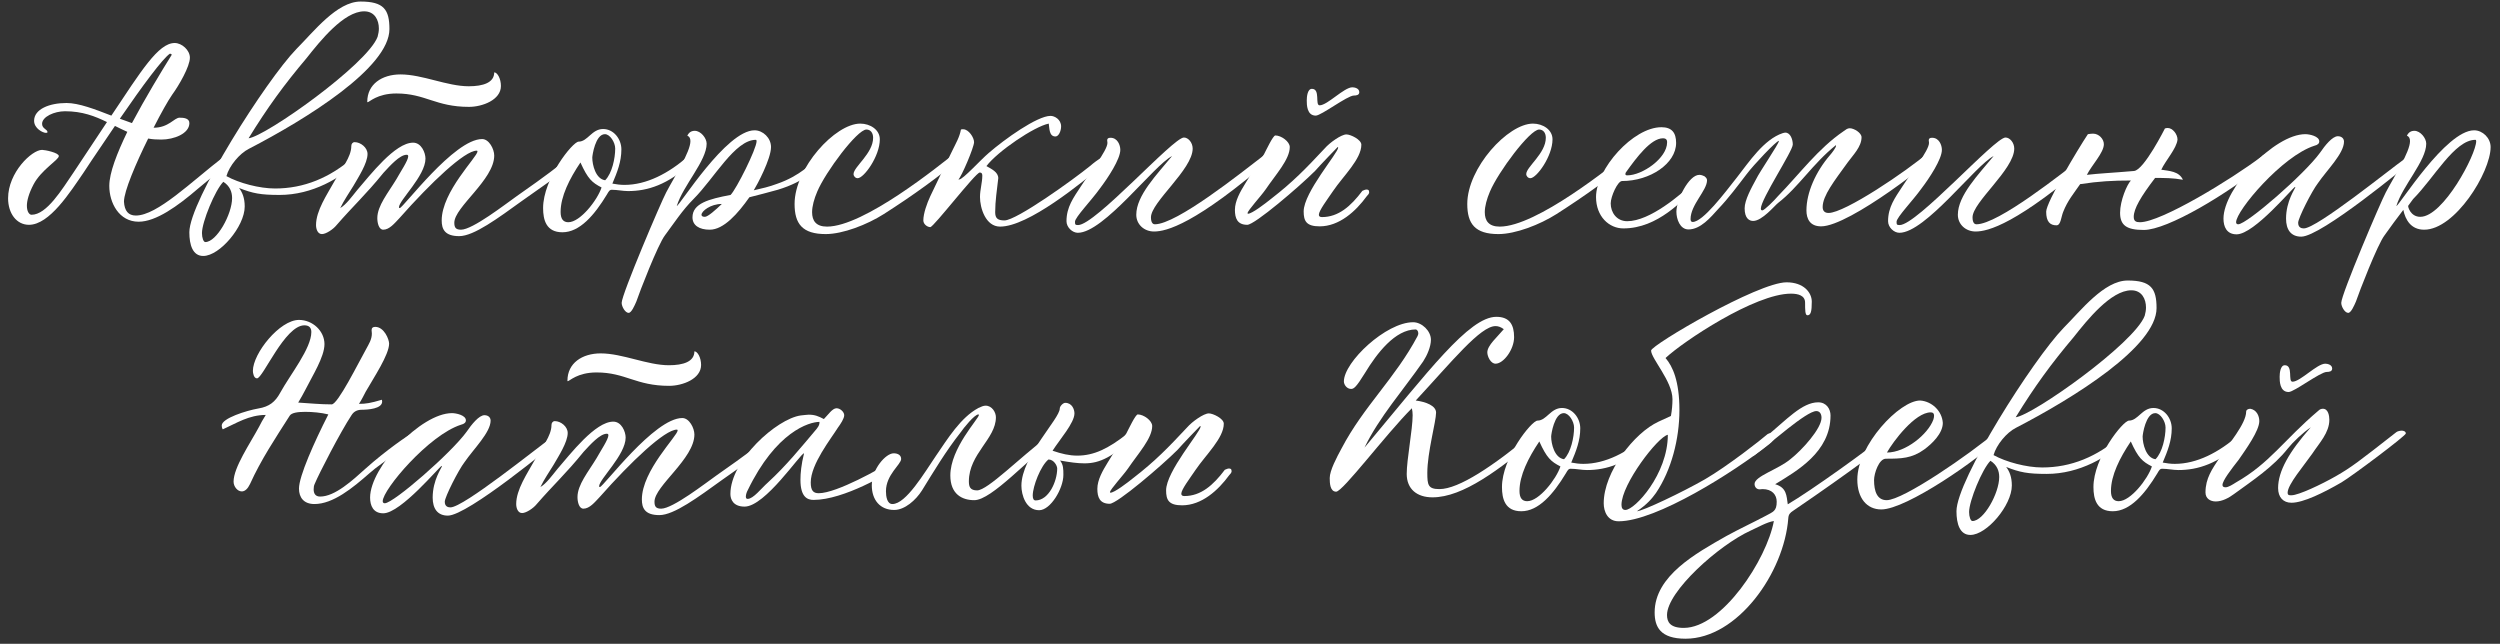
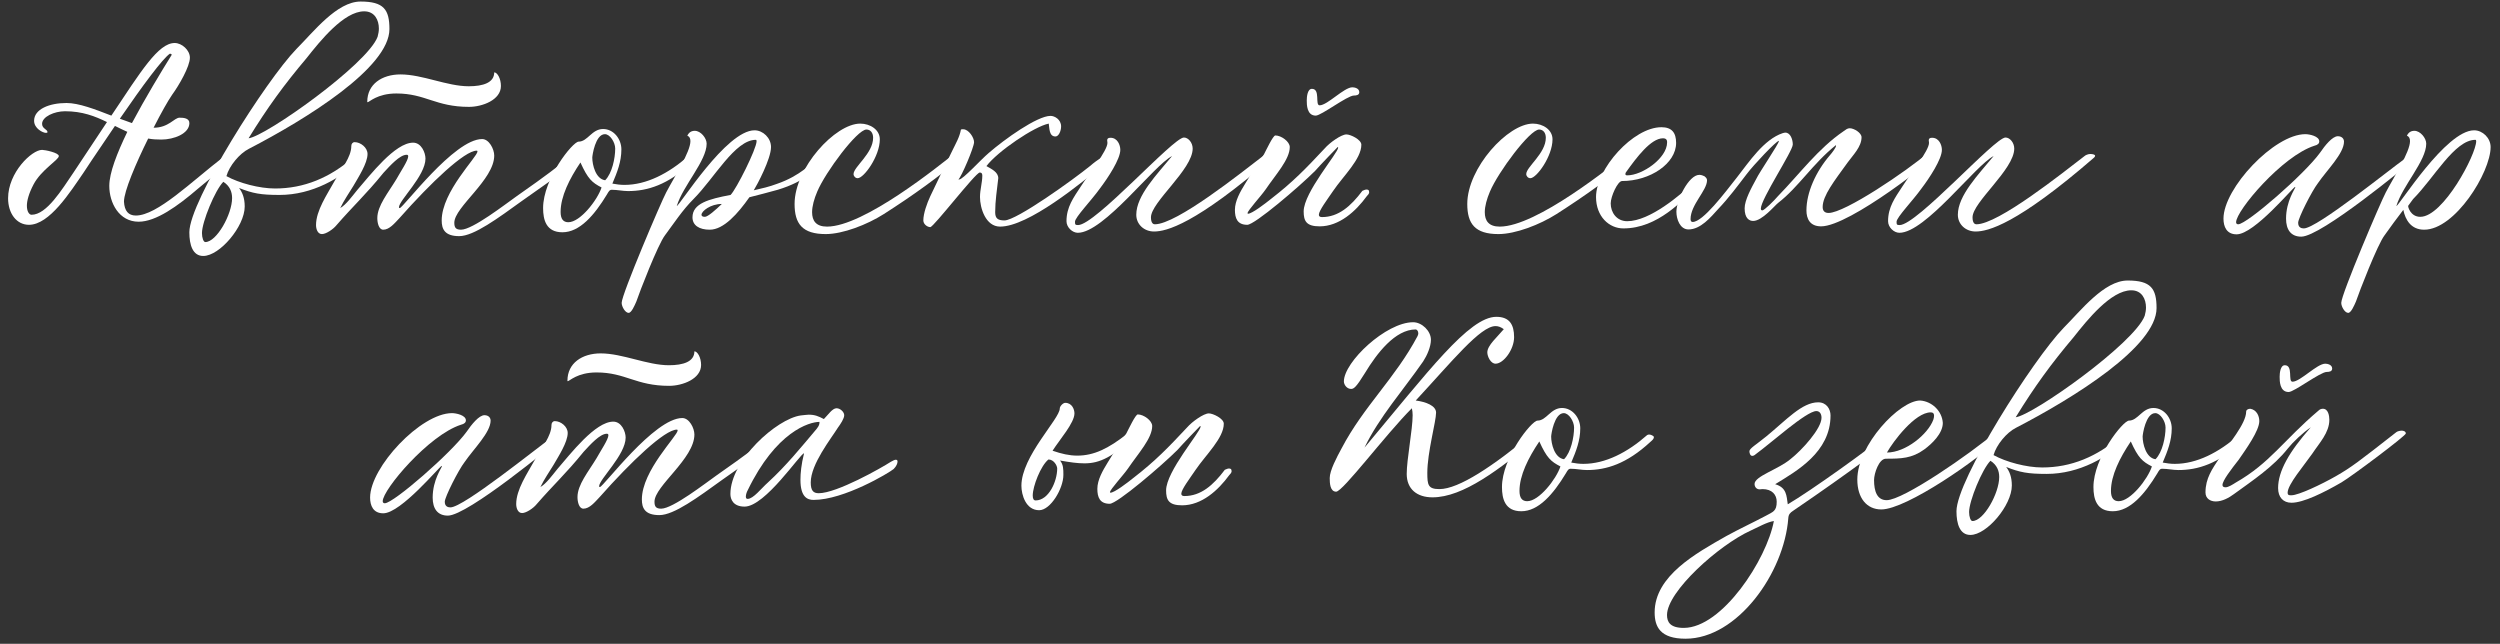
<svg xmlns="http://www.w3.org/2000/svg" width="233" height="60" viewBox="0 0 233 60" fill="none">
  <rect x="0" y="0" width="233" height="60" fill="#333333" stroke="none" />
  <path d="M20.842 14.616C21.01 14.448 21.178 14.424 21.346 14.424C21.61 14.424 21.73 14.52 21.73 14.688C21.73 14.904 19.594 16.632 18.442 17.592C16.546 19.224 14.53 20.664 12.922 20.664C11.098 20.664 10.186 18.912 10.186 17.328C10.186 16.104 10.906 14.28 11.866 12.288C11.482 12.12 11.098 11.928 10.714 11.736C9.754 13.176 8.746 14.616 7.81 16.056C6.538 17.904 4.618 20.952 2.698 20.952C1.546 20.952 0.754 19.896 0.754 18.48C0.754 16.08 2.962 13.968 3.922 13.968C4.186 13.968 5.482 14.232 5.482 14.544C5.482 14.904 3.85 15.816 3.13 17.184C2.674 18.048 2.506 18.72 2.506 19.176C2.506 19.752 2.746 20.016 2.938 20.016C4.354 20.016 5.77 17.664 6.85 16.08L9.97 11.376C8.842 10.824 7.666 10.368 6.058 10.368C5.074 10.368 3.922 10.872 3.922 11.544C3.922 12 4.426 12.048 4.426 12.312C4.426 12.36 4.378 12.384 4.282 12.384C3.994 12.384 3.178 11.976 3.178 11.256C3.178 10.176 4.594 9.6 6.202 9.6C7.33 9.6 8.842 10.176 10.378 10.776C13.138 6.648 14.746 4.008 16.282 4.008C16.954 4.008 17.698 4.68 17.698 5.376C17.698 6.192 16.69 7.944 16.042 8.832C15.658 9.384 15.01 10.536 14.314 11.904C15.73 11.904 16.234 10.968 16.738 10.968C17.122 10.968 17.65 11.016 17.65 11.472C17.65 12.456 16.21 13.008 15.034 13.008C14.578 13.008 14.194 12.984 13.81 12.912C12.658 15.24 11.554 17.832 11.554 18.792C11.602 19.656 11.962 20.088 12.658 20.088C14.65 20.088 17.794 16.968 20.842 14.616ZM11.17 11.064L12.298 11.472C13.522 9.168 14.986 6.744 16.018 5.088C15.946 5.064 15.922 5.016 15.85 4.992C15.178 5.424 13.282 7.992 11.17 11.064Z" fill="white" />
  <path d="M18.943 23.856C17.959 23.856 17.647 22.824 17.647 21.648C17.647 18.744 24.775 7.512 27.631 4.56C29.239 2.952 31.399 0.144 33.607 0.144C35.767 0.144 36.295 0.888 36.295 2.712C36.295 6.288 28.615 11.064 23.191 13.872C22.327 14.304 21.367 15.456 21.103 16.416C22.279 17.064 24.175 17.568 25.639 17.568C28.303 17.568 30.751 16.584 32.983 14.616C33.151 14.448 33.319 14.424 33.439 14.424C33.607 14.424 33.679 14.472 33.679 14.568C33.679 14.688 33.559 14.904 33.487 14.976C31.759 16.584 29.143 18.168 26.047 18.168C24.295 18.168 23.551 18.024 22.279 17.52C22.591 17.928 22.807 18.456 22.807 19.248C22.807 21.096 20.479 23.856 18.943 23.856ZM28.567 5.424C26.479 7.896 24.919 10.032 23.167 12.888C24.775 12.696 34.231 6 35.191 3.432C35.263 3.168 35.311 2.904 35.311 2.664C35.311 1.872 34.927 1.056 33.943 1.056C32.047 1.056 29.839 3.816 28.567 5.424ZM21.631 18.456C21.631 17.88 21.415 17.328 20.815 16.944C20.047 17.712 18.823 20.688 18.823 21.72C18.823 22.176 18.967 22.56 19.135 22.56C20.191 22.56 21.631 19.968 21.631 18.456Z" fill="white" />
  <path d="M34.23 9.48C34.23 7.848 35.598 6.936 37.326 6.936C39.366 6.936 41.67 8.04 43.686 8.04C45.03 8.04 46.062 7.704 46.062 6.744C46.35 6.744 46.686 7.32 46.686 8.016C46.686 9.312 44.958 9.96 43.71 9.96C40.59 9.96 39.654 8.712 36.942 8.712C35.142 8.712 34.422 9.528 34.254 9.528C34.23 9.528 34.23 9.504 34.23 9.48ZM53.862 14.64C53.862 15.192 52.11 16.248 48.654 18.72C46.422 20.328 44.166 22.008 42.798 22.008C41.43 22.008 41.166 21.336 41.166 20.544C41.166 17.856 44.502 14.616 44.502 14.112C44.502 14.064 44.478 14.04 44.43 14.04C43.302 14.04 40.182 16.992 37.23 20.328C36.774 20.808 36.294 21.408 35.718 21.408C35.31 21.408 35.166 20.784 35.166 20.328C35.166 19.176 36.174 17.976 36.942 16.704C37.326 16.008 38.046 14.952 38.046 14.568C38.046 14.472 37.998 14.424 37.902 14.424C37.254 14.424 36.342 15.456 35.742 16.104C34.11 18.12 32.934 19.176 31.35 21C31.062 21.36 30.39 21.816 30.006 21.816C29.598 21.816 29.454 21.336 29.454 20.976C29.454 19.632 30.462 18.168 31.182 16.872C31.83 15.72 32.742 14.64 32.742 13.608C32.742 13.416 32.862 13.248 33.054 13.248C33.606 13.248 34.254 13.752 34.254 14.352C34.254 15.216 33.39 16.536 32.934 17.328C32.526 18 32.07 18.648 31.71 19.392C32.262 19.08 32.838 18.264 33.294 17.712C34.518 16.296 36.822 13.296 38.502 13.296C39.27 13.296 39.654 14.232 39.654 14.784C39.654 16.392 37.182 18.672 37.182 19.32C37.182 19.368 37.206 19.392 37.254 19.392C37.566 19.392 42.318 12.96 44.934 12.96C45.582 12.96 46.062 13.896 46.062 14.496C46.062 16.752 42.342 19.296 42.342 20.76C42.342 21.216 42.486 21.408 42.966 21.408C44.046 21.408 47.094 19.032 48.15 18.288C51.102 16.224 51.774 15.672 53.238 14.52C53.334 14.424 53.454 14.376 53.598 14.376C53.766 14.376 53.862 14.472 53.862 14.64Z" fill="white" />
  <path d="M57.913 13.92C57.913 15.072 57.529 16.032 57.073 17.112C57.457 17.184 57.817 17.232 58.201 17.232C60.241 17.232 62.305 16.176 64.153 14.544C64.225 14.52 64.273 14.496 64.321 14.496C64.513 14.496 64.777 14.64 64.777 14.736C64.777 14.904 64.633 15.024 64.441 15.192C62.233 17.232 60.337 17.808 58.537 17.808C58.033 17.808 57.529 17.688 57.025 17.688C56.809 17.688 56.737 17.832 56.569 18.12C55.393 20.064 54.025 21.648 52.417 21.648C50.905 21.648 50.617 20.496 50.617 19.392C50.617 16.656 53.377 13.2 53.929 13.2C54.769 13.2 55.153 12.024 56.209 12.024C57.193 12.024 57.913 12.96 57.913 13.92ZM55.201 14.688C55.201 15.36 55.513 16.68 56.401 16.8C57.049 16.152 57.337 14.736 57.337 13.848C57.337 13.272 56.857 12.504 56.377 12.504C55.489 12.504 55.201 14.496 55.201 14.688ZM56.065 17.472C55.177 17.016 54.793 16.68 54.097 15.144C53.065 16.68 52.249 18.312 52.249 19.752C52.249 20.4 52.489 20.712 52.969 20.712C54.073 20.712 55.681 18.648 56.065 17.472Z" fill="white" />
  <path d="M76.491 14.616C76.779 14.424 77.115 14.328 77.379 14.328C77.547 14.328 77.643 14.376 77.643 14.448C77.643 14.52 77.571 14.616 77.451 14.712C76.251 15.648 75.051 16.92 72.483 17.688C71.547 17.952 70.683 18.168 69.843 18.384C68.763 19.92 67.443 21.408 66.147 21.408C65.163 21.408 64.539 21 64.539 20.256C64.539 18.96 66.051 18.552 68.091 18.168C68.619 17.64 70.515 13.872 70.515 13.152C70.515 13.08 70.491 13.032 70.443 13.032C68.499 13.032 66.579 16.608 64.635 18.552C63.603 19.584 62.811 20.808 61.971 21.936C61.323 22.776 59.595 27.24 59.307 28.104C59.139 28.488 58.851 29.16 58.587 29.16C58.275 29.16 57.939 28.584 57.939 28.224C57.939 27.432 61.635 18.768 62.091 17.928C62.859 16.464 64.347 14.16 64.347 13.152C64.347 12.888 64.251 12.72 64.059 12.648C64.203 12.336 64.443 12.192 64.755 12.192C65.307 12.192 65.859 12.864 65.859 13.392C65.859 15 63.651 17.304 63.075 19.2C63.315 19.2 67.683 12.144 70.323 12.144C71.115 12.144 71.859 12.864 71.859 13.704C71.859 14.808 70.563 17.232 70.251 17.736C70.995 17.568 71.715 17.4 72.411 17.136C74.643 16.368 75.579 15.192 76.491 14.616ZM65.691 20.208C65.979 20.208 66.699 19.56 67.275 19.008C66.219 19.008 65.379 19.68 65.379 20.016C65.379 20.136 65.475 20.208 65.691 20.208Z" fill="white" />
  <path d="M89.895 14.304C89.895 14.376 89.847 14.472 89.727 14.568C87.615 16.416 84.975 18.288 82.383 19.944C80.799 20.952 78.543 21.816 76.959 21.816C74.775 21.816 74.055 20.856 74.055 19.008C74.055 15.648 77.847 11.52 80.175 11.52C81.111 11.52 81.999 12.096 81.999 12.984C81.999 14.568 80.511 16.608 79.935 16.608C79.719 16.608 79.551 16.416 79.551 16.224C79.551 15.552 81.375 14.304 81.375 12.84C81.375 12.384 81.135 12.072 80.751 12.072C79.887 12.072 76.935 16.032 76.167 17.856C75.879 18.528 75.687 19.224 75.687 19.776C75.687 20.568 76.047 21.12 77.079 21.12C80.511 21.12 87.519 15.456 89.079 14.208C89.199 14.136 89.343 14.088 89.487 14.088C89.703 14.088 89.895 14.184 89.895 14.304Z" fill="white" />
  <path d="M103.479 14.544C103.479 14.736 103.359 14.928 103.095 15.144C100.743 17.112 95.823 21.12 93.207 21.12C91.863 21.12 91.335 19.392 91.335 18.36C91.335 17.688 91.551 17.016 91.551 16.368C91.551 16.248 91.527 16.08 91.311 16.08C90.927 16.08 87.015 21.168 86.703 21.168C86.439 21.168 86.055 20.904 86.055 20.544C86.055 19.896 86.391 18.96 86.703 18.288C87.375 16.848 88.071 15.456 88.767 14.016C89.079 13.368 89.439 12.768 89.559 12.072C89.607 12.048 89.679 12.048 89.775 12.048C90.279 12.048 90.783 12.816 90.783 13.248C90.783 13.728 89.583 16.536 89.319 16.728H89.391C89.751 16.728 91.383 14.904 92.151 14.256C93.615 12.984 96.663 10.8 97.911 10.8C98.295 10.8 98.895 11.136 98.895 11.784C98.895 12.192 98.679 12.72 98.367 12.72C97.767 12.72 97.815 11.952 97.743 11.52C96.399 11.784 92.967 14.112 91.935 15.48C92.391 15.744 93.039 16.032 93.039 16.608C92.919 17.664 92.751 18.744 92.751 19.776C92.751 20.328 92.967 20.544 93.615 20.544C94.743 20.544 100.047 16.728 101.583 15.48C102.327 14.832 103.047 14.424 103.335 14.424C103.431 14.424 103.479 14.472 103.479 14.544Z" fill="white" />
  <path d="M105.901 20.016C105.901 18.216 107.821 16.272 109.237 14.544C107.557 15.384 102.877 21.696 100.453 21.696C99.949 21.696 99.397 21.192 99.397 20.616C99.397 19.296 100.045 18.432 100.717 17.4C101.485 16.2 103.213 14.04 103.213 13.32L103.189 13.08C103.189 12.912 103.285 12.84 103.501 12.84C104.149 12.84 104.413 13.512 104.413 13.968C104.413 14.832 103.261 16.584 102.493 17.592C101.725 18.672 100.189 20.256 100.189 20.664C100.189 20.928 100.213 20.976 100.477 20.976C102.085 20.976 109.333 12.816 110.341 12.816C110.749 12.816 111.157 13.296 111.157 13.848C111.157 15.792 107.269 18.84 107.269 20.256C107.269 20.832 107.509 20.904 107.629 20.904C109.669 20.904 115.645 16.128 117.709 14.544C117.805 14.448 118.069 14.352 118.237 14.352C118.453 14.352 118.693 14.4 118.693 14.52C118.693 14.568 118.669 14.616 118.597 14.688C111.397 20.928 108.685 21.576 107.557 21.576C106.621 21.576 105.901 20.904 105.901 20.016Z" fill="white" />
  <path d="M121.79 9.36C121.79 9 121.862 8.28 122.27 8.28C123.086 8.28 122.534 9.816 122.99 9.816C123.71 9.816 125.27 8.136 126.038 8.136C126.206 8.136 126.686 8.208 126.686 8.592C126.686 8.88 126.374 8.904 126.182 8.904C125.582 8.904 123.134 10.776 122.63 10.776C121.79 10.776 121.79 9.744 121.79 9.36ZM126.974 17.784C127.142 17.712 127.262 17.664 127.358 17.664C127.526 17.664 127.598 17.736 127.598 17.856C127.598 17.928 127.67 18 127.382 18.288C126.35 19.704 124.814 21.096 122.99 21.096C121.742 21.096 121.502 20.592 121.502 19.704C121.502 17.928 124.718 14.256 124.718 13.752C124.718 13.728 124.694 13.704 124.67 13.704C124.55 13.824 123.062 15.36 122.558 15.936C121.118 17.376 116.942 20.952 116.246 20.952C115.31 20.952 115.094 20.328 115.094 19.56C115.094 18.72 115.598 17.856 116.054 17.112C116.606 16.176 117.23 15.312 117.806 14.376C117.998 14.016 118.646 12.624 118.862 12.624C119.414 12.624 120.206 13.2 120.206 13.704C120.206 14.856 118.91 16.248 117.95 17.664C117.518 18.288 116.27 19.632 116.27 19.872C116.27 19.896 116.294 19.92 116.318 19.92C116.678 19.92 117.878 19.008 118.502 18.504C120.518 16.944 121.718 15.696 123.47 13.824C123.926 13.296 125.006 12.528 125.486 12.528C125.87 12.528 126.878 13.008 126.878 13.488C126.878 14.832 125.198 16.392 124.238 17.808C123.686 18.624 122.918 19.632 122.918 20.016C122.918 20.16 123.014 20.232 123.206 20.232C124.742 20.232 125.894 19.224 126.974 17.784Z" fill="white" />
  <path d="M152.59 14.304C152.59 14.376 152.542 14.472 152.422 14.568C150.31 16.416 147.67 18.288 145.078 19.944C143.494 20.952 141.238 21.816 139.654 21.816C137.47 21.816 136.75 20.856 136.75 19.008C136.75 15.648 140.542 11.52 142.87 11.52C143.806 11.52 144.694 12.096 144.694 12.984C144.694 14.568 143.206 16.608 142.63 16.608C142.414 16.608 142.246 16.416 142.246 16.224C142.246 15.552 144.07 14.304 144.07 12.84C144.07 12.384 143.83 12.072 143.446 12.072C142.582 12.072 139.63 16.032 138.862 17.856C138.574 18.528 138.382 19.224 138.382 19.776C138.382 20.568 138.742 21.12 139.774 21.12C143.206 21.12 150.214 15.456 151.774 14.208C151.894 14.136 152.038 14.088 152.182 14.088C152.398 14.088 152.59 14.184 152.59 14.304Z" fill="white" />
  <path d="M148.75 18.36C148.75 15.744 152.206 11.856 154.846 11.856C155.806 11.856 156.214 12.36 156.214 13.32C156.214 15.24 153.79 16.872 151.174 16.872C150.766 16.872 150.118 18.312 150.118 18.96C150.118 19.8 150.67 20.616 151.654 20.616C153.766 20.616 156.646 18.144 157.774 17.064C158.206 16.656 158.542 16.44 158.758 16.44C158.83 16.44 158.878 16.464 158.878 16.536C158.878 16.704 158.662 17.016 158.11 17.496C156.814 18.6 154.558 21.288 151.294 21.288C149.974 21.288 148.75 20.184 148.75 18.36ZM155.374 13.272C155.374 13.152 155.374 12.888 154.99 12.888C153.862 12.888 152.518 14.688 151.558 16.032C151.51 16.08 151.486 16.152 151.486 16.224C151.486 16.296 151.534 16.344 151.654 16.344C153.07 16.344 155.374 14.736 155.374 13.272Z" fill="white" />
  <path d="M170.544 14.472C170.736 14.256 171.12 13.752 171.12 13.584C171.12 13.56 171.12 13.536 171.096 13.536C168.936 15.264 167.64 17.424 165.72 18.912C165.384 19.176 164.232 20.592 163.392 20.592C163.032 20.592 162.6 20.352 162.6 19.416C162.6 18.648 163.224 17.52 163.68 16.68C163.944 16.104 165.792 13.392 165.792 13.152V13.128C165.552 13.128 163.44 15.36 162.792 16.224C161.928 17.352 161.112 18.456 160.128 19.488C159.432 20.256 158.496 21.384 157.368 21.384C156.576 21.384 156.24 20.424 156.24 19.728C156.24 18.648 157.392 16.296 158.376 16.296C158.664 16.296 159.096 16.488 159.096 16.8C159.096 17.76 157.56 19.08 157.56 20.424C157.56 20.592 157.632 20.688 157.752 20.688C158.712 20.688 160.728 18 161.88 16.536C163.008 15.096 164.4 12.984 166.152 12.408C166.248 12.384 166.32 12.36 166.392 12.36C166.872 12.36 167.088 13.008 167.088 13.464C167.088 14.088 164.112 18.552 164.112 19.44C164.112 19.56 164.16 19.608 164.256 19.608C164.424 19.608 165.336 18.72 165.72 18.264C167.736 16.2 169.44 13.848 171.84 12.216C172.008 12.096 172.176 11.952 172.392 11.952C172.8 11.952 173.496 12.384 173.496 12.792C173.496 13.68 172.704 14.448 172.2 15.144C170.952 16.872 169.872 18.24 169.872 19.296C169.872 19.656 170.064 19.848 170.424 19.848C171.936 19.848 177.696 15.96 179.736 14.208C179.856 14.112 180.192 14.064 180.288 14.064C180.456 14.064 180.528 14.16 180.528 14.328C180.528 14.664 172.392 21.096 169.728 21.096C168.672 21.096 168.36 20.376 168.36 19.608C168.36 17.952 169.224 16.008 170.544 14.472Z" fill="white" />
  <path d="M182.472 20.016C182.472 18.216 184.392 16.272 185.808 14.544C184.128 15.384 179.448 21.696 177.024 21.696C176.52 21.696 175.968 21.192 175.968 20.616C175.968 19.296 176.616 18.432 177.288 17.4C178.056 16.2 179.784 14.04 179.784 13.32L179.76 13.08C179.76 12.912 179.856 12.84 180.072 12.84C180.72 12.84 180.984 13.512 180.984 13.968C180.984 14.832 179.832 16.584 179.064 17.592C178.296 18.672 176.76 20.256 176.76 20.664C176.76 20.928 176.784 20.976 177.048 20.976C178.656 20.976 185.904 12.816 186.912 12.816C187.32 12.816 187.728 13.296 187.728 13.848C187.728 15.792 183.84 18.84 183.84 20.256C183.84 20.832 184.08 20.904 184.2 20.904C186.24 20.904 192.216 16.128 194.28 14.544C194.376 14.448 194.64 14.352 194.808 14.352C195.024 14.352 195.264 14.4 195.264 14.52C195.264 14.568 195.24 14.616 195.168 14.688C187.968 20.928 185.256 21.576 184.128 21.576C183.192 21.576 182.472 20.904 182.472 20.016Z" fill="white" />
-   <path d="M197.592 19.824C197.592 18.696 198.24 17.184 198.6 16.824C196.896 16.824 195.624 16.896 193.872 17.16C193.296 18 192.696 18.696 192.288 19.752C192.096 20.208 192.072 21 191.664 21C191.064 21 190.704 20.664 190.704 19.728C190.704 18.864 193.632 13.944 194.592 12.504C194.664 12.48 195 12.456 195.072 12.456C195.624 12.456 196.08 12.96 196.08 13.44C196.08 14.232 194.952 15.384 194.496 16.296C195.744 16.152 196.656 16.128 198.888 15.936C199.824 15.864 201.792 11.928 201.768 11.976C201.84 11.952 201.912 11.928 202.032 11.928C202.488 11.928 202.944 12.504 202.944 13.008C202.872 13.824 201.816 14.976 201.432 15.816C202.176 15.936 203.088 15.96 203.448 16.752C202.512 16.584 201.744 16.584 200.856 16.584C199.512 18.336 198.864 19.464 198.864 20.208C198.864 20.616 199.08 20.712 199.44 20.712C201.408 20.712 207.984 16.704 210.768 14.592C210.936 14.4 211.176 14.304 211.368 14.304C211.56 14.304 211.656 14.376 211.656 14.52C211.656 14.688 211.44 14.952 211.248 15.12C207.6 18.096 202.008 21.432 199.8 21.432C198.192 21.432 197.592 21 197.592 19.824Z" fill="white" />
  <path d="M215.7 13.584C212.7 14.544 208.404 19.632 208.404 20.712C208.404 20.832 208.476 20.904 208.596 20.904C209.412 20.904 214.812 16.2 216.228 14.232C216.684 13.56 217.38 12.696 217.884 12.696C218.244 12.696 218.46 12.912 218.46 13.2C218.46 14.304 216.876 15.84 216.036 17.064C215.46 17.808 214.188 20.328 214.188 20.76C214.188 21.216 214.5 21.288 214.716 21.288C215.94 21.288 222.78 15.744 224.148 14.784C224.412 14.568 224.652 14.448 224.844 14.448C224.964 14.448 225.036 14.52 225.036 14.688C225.036 14.76 225.012 14.832 224.94 14.904C224.268 15.48 216.324 22.056 214.476 22.056C213.516 22.056 213.06 21.408 213.06 20.376C213.06 18.72 213.924 17.568 213.924 17.448C213.924 17.424 213.924 17.424 213.9 17.424C213.732 17.424 210.108 21.84 208.452 21.84C207.516 21.84 207.228 21.12 207.228 20.376C207.228 17.544 211.956 12.504 214.86 12.504C215.244 12.504 216.156 12.696 216.156 13.176C216.156 13.368 216.012 13.512 215.7 13.584Z" fill="white" />
  <path d="M225.933 21.408C224.709 21.408 224.181 20.496 223.989 19.56C223.389 20.328 222.789 21.168 222.237 21.936C221.589 22.776 219.861 27.24 219.573 28.104C219.405 28.488 219.117 29.16 218.853 29.16C218.541 29.16 218.205 28.584 218.205 28.224C218.205 27.432 221.901 18.768 222.357 17.928C223.125 16.464 224.613 14.16 224.613 13.152C224.613 12.888 224.517 12.72 224.325 12.648C224.469 12.336 224.709 12.192 225.021 12.192C225.573 12.192 226.125 12.864 226.125 13.392C226.125 15 223.917 17.304 223.341 19.2C223.581 19.2 227.949 12.144 230.589 12.144C231.381 12.144 232.125 12.864 232.125 13.704C232.125 16.056 228.813 21.408 225.933 21.408ZM225.573 20.208C227.709 20.208 230.781 14.4 230.781 13.152C230.781 13.08 230.757 13.032 230.709 13.032C228.765 13.032 226.845 16.608 224.901 18.552L224.445 19.176C224.397 19.224 224.637 20.208 225.573 20.208Z" fill="white" />
-   <path d="M30.601 38.624C29.929 38.456 29.113 38.384 28.441 38.384C27.697 38.384 27.169 38.48 27.001 38.744C25.657 40.856 24.337 42.824 23.305 45.104C23.089 45.56 22.825 45.8 22.537 45.8C22.129 45.8 21.769 45.344 21.769 44.888C21.769 43.568 23.305 41.336 24.145 39.776C24.289 39.464 24.505 39.104 24.769 38.672C23.209 38.672 22.033 39.44 20.761 40.016C20.689 39.896 20.665 39.776 20.665 39.656C20.665 38.984 22.969 38.264 24.073 38.072C25.105 37.904 25.657 37.448 26.113 36.608C27.049 34.904 29.017 32.48 29.017 30.944C29.017 30.536 28.801 30.32 28.369 30.32C26.545 30.32 24.505 35.264 23.953 35.264C23.641 35.264 23.569 34.736 23.569 34.568C23.569 32.936 26.065 29.816 27.865 29.816C29.137 29.816 30.241 30.848 30.241 32.072C30.241 33.272 29.089 35.072 28.465 36.32C28.273 36.704 28.057 37.064 27.793 37.52C28.921 37.592 29.881 37.688 30.913 37.688C31.489 37.688 33.385 33.848 34.153 32.48C34.369 32.072 34.657 31.64 34.657 31.088C34.657 30.992 34.633 30.872 34.633 30.776C34.633 30.56 34.753 30.464 34.969 30.464C35.809 30.464 36.265 31.64 36.265 32.024C36.265 33.056 34.849 35.168 34.081 36.512C33.889 36.872 33.721 37.232 33.457 37.64C34.105 37.64 34.537 37.568 35.593 37.256C35.593 37.328 35.617 37.352 35.617 37.424C35.617 38.096 34.321 38.192 33.625 38.192C33.241 38.216 32.953 38.384 32.761 38.696C31.729 40.256 29.713 44.168 29.329 45.104C29.257 45.248 29.233 45.416 29.233 45.608C29.233 45.968 29.377 46.28 29.833 46.28C31.225 46.28 32.857 44.768 34.081 43.664C35.953 41.984 38.185 40.448 38.329 40.448C38.497 40.448 38.569 40.52 38.569 40.64C38.569 41.336 35.689 42.968 34.417 44.12C32.881 45.464 31.057 46.976 29.305 46.976C28.321 46.976 27.865 46.376 27.865 45.536C27.865 44.384 29.281 41.216 30.601 38.624Z" fill="white" />
  <path d="M42.965 39.584C39.965 40.544 35.669 45.632 35.669 46.712C35.669 46.832 35.741 46.904 35.861 46.904C36.677 46.904 42.077 42.2 43.493 40.232C43.949 39.56 44.645 38.696 45.149 38.696C45.509 38.696 45.725 38.912 45.725 39.2C45.725 40.304 44.141 41.84 43.301 43.064C42.725 43.808 41.453 46.328 41.453 46.76C41.453 47.216 41.765 47.288 41.981 47.288C43.205 47.288 50.045 41.744 51.413 40.784C51.677 40.568 51.917 40.448 52.109 40.448C52.229 40.448 52.301 40.52 52.301 40.688C52.301 40.76 52.277 40.832 52.205 40.904C51.533 41.48 43.589 48.056 41.741 48.056C40.781 48.056 40.325 47.408 40.325 46.376C40.325 44.72 41.189 43.568 41.189 43.448C41.189 43.424 41.189 43.424 41.165 43.424C40.997 43.424 37.373 47.84 35.717 47.84C34.781 47.84 34.493 47.12 34.493 46.376C34.493 43.544 39.221 38.504 42.125 38.504C42.509 38.504 43.421 38.696 43.421 39.176C43.421 39.368 43.277 39.512 42.965 39.584Z" fill="white" />
  <path d="M52.886 35.48C52.886 33.848 54.254 32.936 55.982 32.936C58.022 32.936 60.326 34.04 62.342 34.04C63.686 34.04 64.718 33.704 64.718 32.744C65.006 32.744 65.342 33.32 65.342 34.016C65.342 35.312 63.614 35.96 62.366 35.96C59.246 35.96 58.31 34.712 55.598 34.712C53.798 34.712 53.078 35.528 52.91 35.528C52.886 35.528 52.886 35.504 52.886 35.48ZM72.518 40.64C72.518 41.192 70.766 42.248 67.31 44.72C65.078 46.328 62.822 48.008 61.454 48.008C60.086 48.008 59.822 47.336 59.822 46.544C59.822 43.856 63.158 40.616 63.158 40.112C63.158 40.064 63.134 40.04 63.086 40.04C61.958 40.04 58.838 42.992 55.886 46.328C55.43 46.808 54.95 47.408 54.374 47.408C53.966 47.408 53.822 46.784 53.822 46.328C53.822 45.176 54.83 43.976 55.598 42.704C55.982 42.008 56.702 40.952 56.702 40.568C56.702 40.472 56.654 40.424 56.558 40.424C55.91 40.424 54.998 41.456 54.398 42.104C52.766 44.12 51.59 45.176 50.006 47C49.718 47.36 49.046 47.816 48.662 47.816C48.254 47.816 48.11 47.336 48.11 46.976C48.11 45.632 49.118 44.168 49.838 42.872C50.486 41.72 51.398 40.64 51.398 39.608C51.398 39.416 51.518 39.248 51.71 39.248C52.262 39.248 52.91 39.752 52.91 40.352C52.91 41.216 52.046 42.536 51.59 43.328C51.182 44 50.726 44.648 50.366 45.392C50.918 45.08 51.494 44.264 51.95 43.712C53.174 42.296 55.478 39.296 57.158 39.296C57.926 39.296 58.31 40.232 58.31 40.784C58.31 42.392 55.838 44.672 55.838 45.32C55.838 45.368 55.862 45.392 55.91 45.392C56.222 45.392 60.974 38.96 63.59 38.96C64.238 38.96 64.718 39.896 64.718 40.496C64.718 42.752 60.998 45.296 60.998 46.76C60.998 47.216 61.142 47.408 61.622 47.408C62.702 47.408 65.75 45.032 66.806 44.288C69.758 42.224 70.43 41.672 71.894 40.52C71.99 40.424 72.11 40.376 72.254 40.376C72.422 40.376 72.518 40.472 72.518 40.64Z" fill="white" />
  <path d="M83.29 43.712C82.858 44.072 78.657 46.592 75.826 46.592C75.249 46.592 74.602 46.328 74.602 44.72C74.602 44.12 74.674 43.304 74.938 42.248C74.602 42.248 71.314 47.216 69.394 47.216C68.338 47.216 68.073 46.544 68.073 46.04C68.073 42.896 72.394 39.032 74.626 38.72C74.938 38.696 75.177 38.648 75.37 38.648C75.945 38.648 76.281 38.792 76.785 39.056C77.169 38.672 77.578 38.048 77.962 38.048C78.322 38.048 78.681 38.408 78.681 38.696C78.681 39.008 78.346 39.512 78.082 39.872C77.457 40.88 75.561 43.256 75.561 44.96C75.561 45.728 75.802 45.968 76.305 45.968C77.986 45.968 82.138 43.616 83.025 43.04C83.242 42.92 83.385 42.848 83.481 42.848C83.602 42.848 83.65 42.896 83.65 43.016C83.65 43.184 83.553 43.448 83.29 43.712ZM71.578 44.96C73.281 43.4 74.674 41.672 76.114 39.968C76.234 39.776 76.377 39.68 76.377 39.32C75.418 39.32 72.322 40.232 69.681 45.704C69.609 45.824 69.513 46.088 69.513 46.28C69.513 46.424 69.561 46.496 69.681 46.496C70.21 46.496 70.93 45.536 71.578 44.96Z" fill="white" />
-   <path d="M98.555 40.568C98.555 40.736 98.483 40.856 98.339 40.952C95.891 42.68 92.435 46.616 90.803 46.616C89.675 46.616 88.571 46.064 88.571 44.312C88.571 41.768 91.235 39.008 91.235 38.672C91.235 38.648 91.211 38.624 91.187 38.624C90.827 38.624 89.819 39.872 89.507 40.328C88.163 42.032 87.059 43.88 85.931 45.704C85.355 46.616 84.323 47.528 83.339 47.528C82.019 47.528 81.251 46.592 81.251 45.224C81.251 43.736 82.547 42.248 83.291 42.248C83.675 42.248 83.987 42.416 83.987 42.776C83.987 43.28 82.571 44.24 82.571 45.776C82.571 46.256 82.667 46.976 83.171 46.976C84.443 46.976 86.147 44.072 87.227 42.488C88.331 40.88 89.531 38.912 91.187 38.024C91.451 37.904 91.643 37.808 91.859 37.808C92.459 37.808 92.819 38.432 92.819 38.888C92.819 40.904 90.299 42.296 90.299 44.864C90.299 45.368 90.419 45.704 91.067 45.704C92.051 45.704 95.099 42.584 97.619 40.712C97.931 40.448 98.147 40.4 98.315 40.4C98.483 40.4 98.555 40.448 98.555 40.568Z" fill="white" />
  <path d="M98.099 42.008C98.939 42.296 99.659 42.464 100.403 42.464C101.915 42.464 103.283 41.84 105.083 40.4C105.251 40.232 105.467 40.184 105.659 40.184C105.875 40.184 105.995 40.232 105.995 40.352C105.995 40.424 105.923 40.592 105.899 40.616C103.667 42.584 102.539 43.184 101.075 43.184C100.427 43.184 99.731 43.088 98.795 42.92C99.107 43.304 99.107 43.712 99.107 44.264C99.107 45.536 97.907 47.552 96.851 47.552C95.603 47.552 95.195 46.112 95.195 45.272C95.195 42.536 98.771 39.032 98.771 38.072C98.771 37.856 99.083 37.544 99.275 37.544C99.923 37.544 100.139 38.168 100.139 38.528C100.139 39.416 98.771 40.952 98.099 42.008ZM97.715 42.824C96.995 43.4 96.251 45.32 96.251 46.184C96.251 46.496 96.347 46.64 96.515 46.64C97.739 46.64 98.531 44.864 98.531 43.664C98.531 43.4 98.219 42.824 97.715 42.824Z" fill="white" />
  <path d="M114.153 43.784C114.321 43.712 114.441 43.664 114.537 43.664C114.705 43.664 114.777 43.736 114.777 43.856C114.777 43.928 114.849 44 114.561 44.288C113.529 45.704 111.993 47.096 110.169 47.096C108.921 47.096 108.681 46.592 108.681 45.704C108.681 43.928 111.897 40.256 111.897 39.752C111.897 39.728 111.873 39.704 111.849 39.704C111.729 39.824 110.241 41.36 109.737 41.936C108.297 43.376 104.121 46.952 103.425 46.952C102.489 46.952 102.273 46.328 102.273 45.56C102.273 44.72 102.777 43.856 103.233 43.112C103.785 42.176 104.409 41.312 104.985 40.376C105.177 40.016 105.825 38.624 106.041 38.624C106.593 38.624 107.385 39.2 107.385 39.704C107.385 40.856 106.089 42.248 105.129 43.664C104.697 44.288 103.449 45.632 103.449 45.872C103.449 45.896 103.473 45.92 103.497 45.92C103.857 45.92 105.057 45.008 105.681 44.504C107.697 42.944 108.897 41.696 110.649 39.824C111.105 39.296 112.185 38.528 112.665 38.528C113.049 38.528 114.057 39.008 114.057 39.488C114.057 40.832 112.377 42.392 111.417 43.808C110.865 44.624 110.097 45.632 110.097 46.016C110.097 46.16 110.193 46.232 110.385 46.232C111.921 46.232 113.073 45.224 114.153 43.784Z" fill="white" />
  <path d="M140.154 30.68C139.89 30.488 139.65 30.392 139.386 30.392C137.97 30.392 135.33 33.68 131.946 37.328C132.882 37.448 133.842 37.808 133.842 38.456C133.842 39.296 133.026 42.152 133.026 44.072C133.026 45.2 133.098 45.584 134.154 45.584C135.954 45.584 139.17 43.448 142.938 40.304C143.01 40.256 143.082 40.232 143.154 40.232C143.322 40.232 143.466 40.376 143.466 40.472C143.466 40.592 143.442 40.688 143.37 40.76C139.746 43.76 136.362 46.352 133.506 46.352C132.066 46.352 131.106 45.584 131.106 44.168C131.106 42.824 131.658 40.016 131.658 38.696C131.658 38.48 131.634 38.264 131.586 38.048C129.138 40.496 125.154 45.824 124.53 45.824C123.954 45.824 123.93 45.008 123.93 44.552C123.93 43.856 124.578 42.632 125.034 41.792C127.098 37.856 130.026 35.264 132.114 31.328C132.162 31.232 132.186 31.136 132.186 31.064C132.186 30.848 132.042 30.704 131.946 30.704C130.026 30.704 128.322 32.936 127.218 34.76C126.378 36.128 126.162 36.248 125.922 36.248C125.514 36.248 125.25 35.84 125.25 35.552C125.25 33.728 129.186 30.032 131.706 30.032C132.522 30.032 133.362 30.848 133.362 31.664C133.362 32.312 133.002 33.128 132.642 33.68C130.794 36.344 128.514 38.912 127.17 41.72C133.098 34.64 136.914 29.528 139.458 29.528C140.682 29.528 141.114 30.248 141.114 31.424C141.114 32.576 140.13 33.896 139.386 33.896C138.93 33.896 138.618 33.224 138.618 32.84C138.618 32.192 139.554 31.4 140.154 30.68Z" fill="white" />
  <path d="M147.28 39.92C147.28 41.072 146.896 42.032 146.44 43.112C146.824 43.184 147.184 43.232 147.568 43.232C149.608 43.232 151.672 42.176 153.52 40.544C153.592 40.52 153.64 40.496 153.688 40.496C153.88 40.496 154.144 40.64 154.144 40.736C154.144 40.904 154 41.024 153.808 41.192C151.6 43.232 149.704 43.808 147.904 43.808C147.4 43.808 146.896 43.688 146.392 43.688C146.176 43.688 146.104 43.832 145.936 44.12C144.76 46.064 143.392 47.648 141.784 47.648C140.272 47.648 139.984 46.496 139.984 45.392C139.984 42.656 142.744 39.2 143.296 39.2C144.136 39.2 144.52 38.024 145.576 38.024C146.56 38.024 147.28 38.96 147.28 39.92ZM144.568 40.688C144.568 41.36 144.88 42.68 145.768 42.8C146.416 42.152 146.704 40.736 146.704 39.848C146.704 39.272 146.224 38.504 145.744 38.504C144.856 38.504 144.568 40.496 144.568 40.688ZM145.432 43.472C144.544 43.016 144.16 42.68 143.464 41.144C142.432 42.68 141.616 44.312 141.616 45.752C141.616 46.4 141.856 46.712 142.336 46.712C143.44 46.712 145.048 44.648 145.432 43.472Z" fill="white" />
-   <path d="M154.338 45.944C153.978 46.448 153.522 47 152.562 47.648C153.066 47.648 156.81 45.872 158.898 44.672C161.01 43.448 164.202 40.928 164.634 40.544C164.754 40.424 164.898 40.376 165.042 40.376C165.306 40.376 165.498 40.544 165.498 40.64C165.498 40.808 165.138 41.216 164.874 41.408C161.634 43.976 154.362 48.584 150.858 48.584C149.826 48.584 149.466 47.672 149.466 46.904C149.466 43.976 152.322 40.328 154.578 39.296L155.73 38.768C155.826 38.24 155.874 37.712 155.874 37.208C155.874 35.528 153.882 33.416 153.882 32.672C153.882 32.168 163.842 26.312 166.506 26.312C168.114 26.312 168.858 27.272 168.858 28.112C168.858 29.048 168.762 29.384 168.45 29.384C168.234 29.384 168.234 28.88 168.234 28.208C168.234 27.536 167.586 27.368 166.914 27.368C163.554 27.368 156.858 31.832 155.226 33.368C155.898 34.136 156.522 35.528 156.522 38.216C156.522 40.904 155.778 43.808 154.338 45.944ZM151.482 47.528C152.37 47.528 155.442 44.192 155.442 40.52C154.506 40.712 151.122 45.128 151.122 47.048C151.122 47.36 151.242 47.528 151.482 47.528Z" fill="white" />
  <path d="M169.285 38.312C168.349 38.312 165.013 41.336 163.645 42.32C163.525 42.44 163.405 42.488 163.309 42.488C163.117 42.488 163.045 42.224 163.045 42.056C163.045 41.792 163.693 41.432 164.629 40.664C166.477 39.152 167.941 37.496 169.453 37.496C170.245 37.496 170.605 38.144 170.605 38.72C170.605 42.152 167.437 43.904 165.445 45.128C166.525 45.44 166.501 46.208 166.621 47C168.757 45.752 174.349 41.744 175.789 40.496C175.909 40.424 175.981 40.376 176.053 40.376C176.245 40.376 176.341 40.472 176.341 40.64C176.341 40.76 176.341 41.024 176.173 41.12C175.477 41.624 172.765 43.76 167.125 47.6C166.837 47.792 166.693 47.936 166.669 48.296C166.285 53.408 161.917 59.528 157.093 59.528C154.741 59.528 154.213 58.424 154.213 57.08C154.213 53.672 158.077 51.56 160.909 49.952C162.133 49.28 163.333 48.728 164.557 48.08C165.253 47.696 165.589 47.648 165.589 46.76C165.589 46.112 165.157 45.584 164.269 45.584C164.173 45.584 164.101 45.608 164.005 45.608C163.693 45.608 163.525 45.368 163.525 45.104C163.525 44.384 165.709 43.76 166.861 42.8C167.941 41.96 169.765 39.944 169.765 38.936C169.765 38.576 169.597 38.312 169.285 38.312ZM156.925 58.52C160.501 58.52 164.653 52.16 165.325 48.56C164.677 48.656 163.861 49.136 163.165 49.448C160.165 50.816 155.365 55.136 155.365 57.32C155.365 57.968 155.653 58.52 156.925 58.52Z" fill="white" />
  <path d="M173.102 44.696C173.102 41.48 177.038 37.328 178.958 37.328C180.038 37.4 180.998 38.288 181.07 39.416C181.07 40.4 180.062 41.36 179.342 41.888C178.19 42.728 177.182 42.752 175.766 42.752C175.118 42.752 174.662 44.12 174.662 44.744C174.662 45.8 174.95 46.616 175.838 46.616C177.374 46.616 183.566 42.344 186.062 40.232C186.134 40.16 186.206 40.136 186.326 40.136C186.47 40.136 186.542 40.208 186.542 40.352C186.542 40.52 186.494 40.736 186.422 40.808C184.478 42.752 177.686 47.48 175.334 47.48C173.99 47.48 173.102 46.424 173.102 44.696ZM180.182 39.128C180.23 38.984 180.254 38.864 180.254 38.744C180.254 38.528 180.158 38.432 179.942 38.432C178.478 38.432 176.438 41.144 175.862 42.176C177.614 42.176 179.678 40.472 180.182 39.128Z" fill="white" />
  <path d="M183.639 49.856C182.655 49.856 182.343 48.824 182.343 47.648C182.343 44.744 189.471 33.512 192.327 30.56C193.935 28.952 196.095 26.144 198.303 26.144C200.463 26.144 200.991 26.888 200.991 28.712C200.991 32.288 193.311 37.064 187.887 39.872C187.023 40.304 186.063 41.456 185.799 42.416C186.975 43.064 188.871 43.568 190.335 43.568C192.999 43.568 195.447 42.584 197.679 40.616C197.847 40.448 198.015 40.424 198.135 40.424C198.303 40.424 198.375 40.472 198.375 40.568C198.375 40.688 198.255 40.904 198.183 40.976C196.455 42.584 193.839 44.168 190.743 44.168C188.991 44.168 188.247 44.024 186.975 43.52C187.287 43.928 187.503 44.456 187.503 45.248C187.503 47.096 185.175 49.856 183.639 49.856ZM193.263 31.424C191.175 33.896 189.615 36.032 187.863 38.888C189.471 38.696 198.927 32 199.887 29.432C199.959 29.168 200.007 28.904 200.007 28.664C200.007 27.872 199.623 27.056 198.639 27.056C196.743 27.056 194.535 29.816 193.263 31.424ZM186.327 44.456C186.327 43.88 186.111 43.328 185.511 42.944C184.743 43.712 183.519 46.688 183.519 47.72C183.519 48.176 183.663 48.56 183.831 48.56C184.887 48.56 186.327 45.968 186.327 44.456Z" fill="white" />
  <path d="M202.405 39.92C202.405 41.072 202.021 42.032 201.565 43.112C201.949 43.184 202.309 43.232 202.693 43.232C204.733 43.232 206.797 42.176 208.645 40.544C208.717 40.52 208.765 40.496 208.813 40.496C209.005 40.496 209.269 40.64 209.269 40.736C209.269 40.904 209.125 41.024 208.933 41.192C206.725 43.232 204.829 43.808 203.029 43.808C202.525 43.808 202.021 43.688 201.517 43.688C201.301 43.688 201.229 43.832 201.061 44.12C199.885 46.064 198.517 47.648 196.909 47.648C195.397 47.648 195.109 46.496 195.109 45.392C195.109 42.656 197.869 39.2 198.421 39.2C199.261 39.2 199.645 38.024 200.701 38.024C201.685 38.024 202.405 38.96 202.405 39.92ZM199.693 40.688C199.693 41.36 200.005 42.68 200.893 42.8C201.541 42.152 201.829 40.736 201.829 39.848C201.829 39.272 201.349 38.504 200.869 38.504C199.981 38.504 199.693 40.496 199.693 40.688ZM200.557 43.472C199.669 43.016 199.285 42.68 198.589 41.144C197.557 42.68 196.741 44.312 196.741 45.752C196.741 46.4 196.981 46.712 197.461 46.712C198.565 46.712 200.173 44.648 200.557 43.472Z" fill="white" />
  <path d="M212.463 35.12C212.463 34.76 212.535 34.04 212.943 34.04C213.759 34.04 213.207 35.576 213.663 35.576C214.383 35.576 215.943 33.896 216.711 33.896C216.879 33.896 217.359 33.968 217.359 34.352C217.359 34.64 217.047 34.664 216.855 34.664C216.255 34.664 213.807 36.536 213.303 36.536C212.463 36.536 212.463 35.504 212.463 35.12ZM224.223 40.4C224.223 40.616 219.231 44.36 218.223 44.96C216.567 45.92 214.671 46.856 213.567 46.856C212.799 46.856 212.319 46.352 212.319 45.488C212.319 43.928 213.327 42.128 215.367 39.824C214.623 40.328 213.711 41.192 213.231 41.792C211.887 43.496 209.967 44.768 208.215 46.04C207.735 46.4 207.111 46.736 206.511 46.736C206.007 46.736 205.551 46.472 205.551 45.896C205.551 44.576 206.175 43.712 206.871 42.656C207.711 41.36 209.343 39.488 209.343 38.36C209.343 38.192 209.535 38.096 209.727 38.096C210.303 38.192 210.567 38.744 210.567 39.248C210.567 40.136 209.343 41.84 208.647 42.848C207.951 43.736 207.135 44.792 207.135 45.2C207.135 45.344 207.231 45.416 207.423 45.416C207.687 45.416 208.095 45.152 208.359 44.984C211.599 43.136 212.775 41.072 216.087 38.264C216.207 38.144 216.351 38.096 216.495 38.096C216.999 38.096 217.095 38.768 217.095 39.128C217.095 40.328 216.159 41.288 215.511 42.272C214.743 43.376 213.207 45.152 213.207 45.92C213.207 46.184 213.399 46.16 213.567 46.16C214.215 46.16 216.351 45.152 217.695 44.384C219.159 43.544 219.807 43.04 223.335 40.28C223.407 40.208 223.671 40.136 223.839 40.136C224.007 40.136 224.223 40.208 224.223 40.4Z" fill="white" />
</svg>